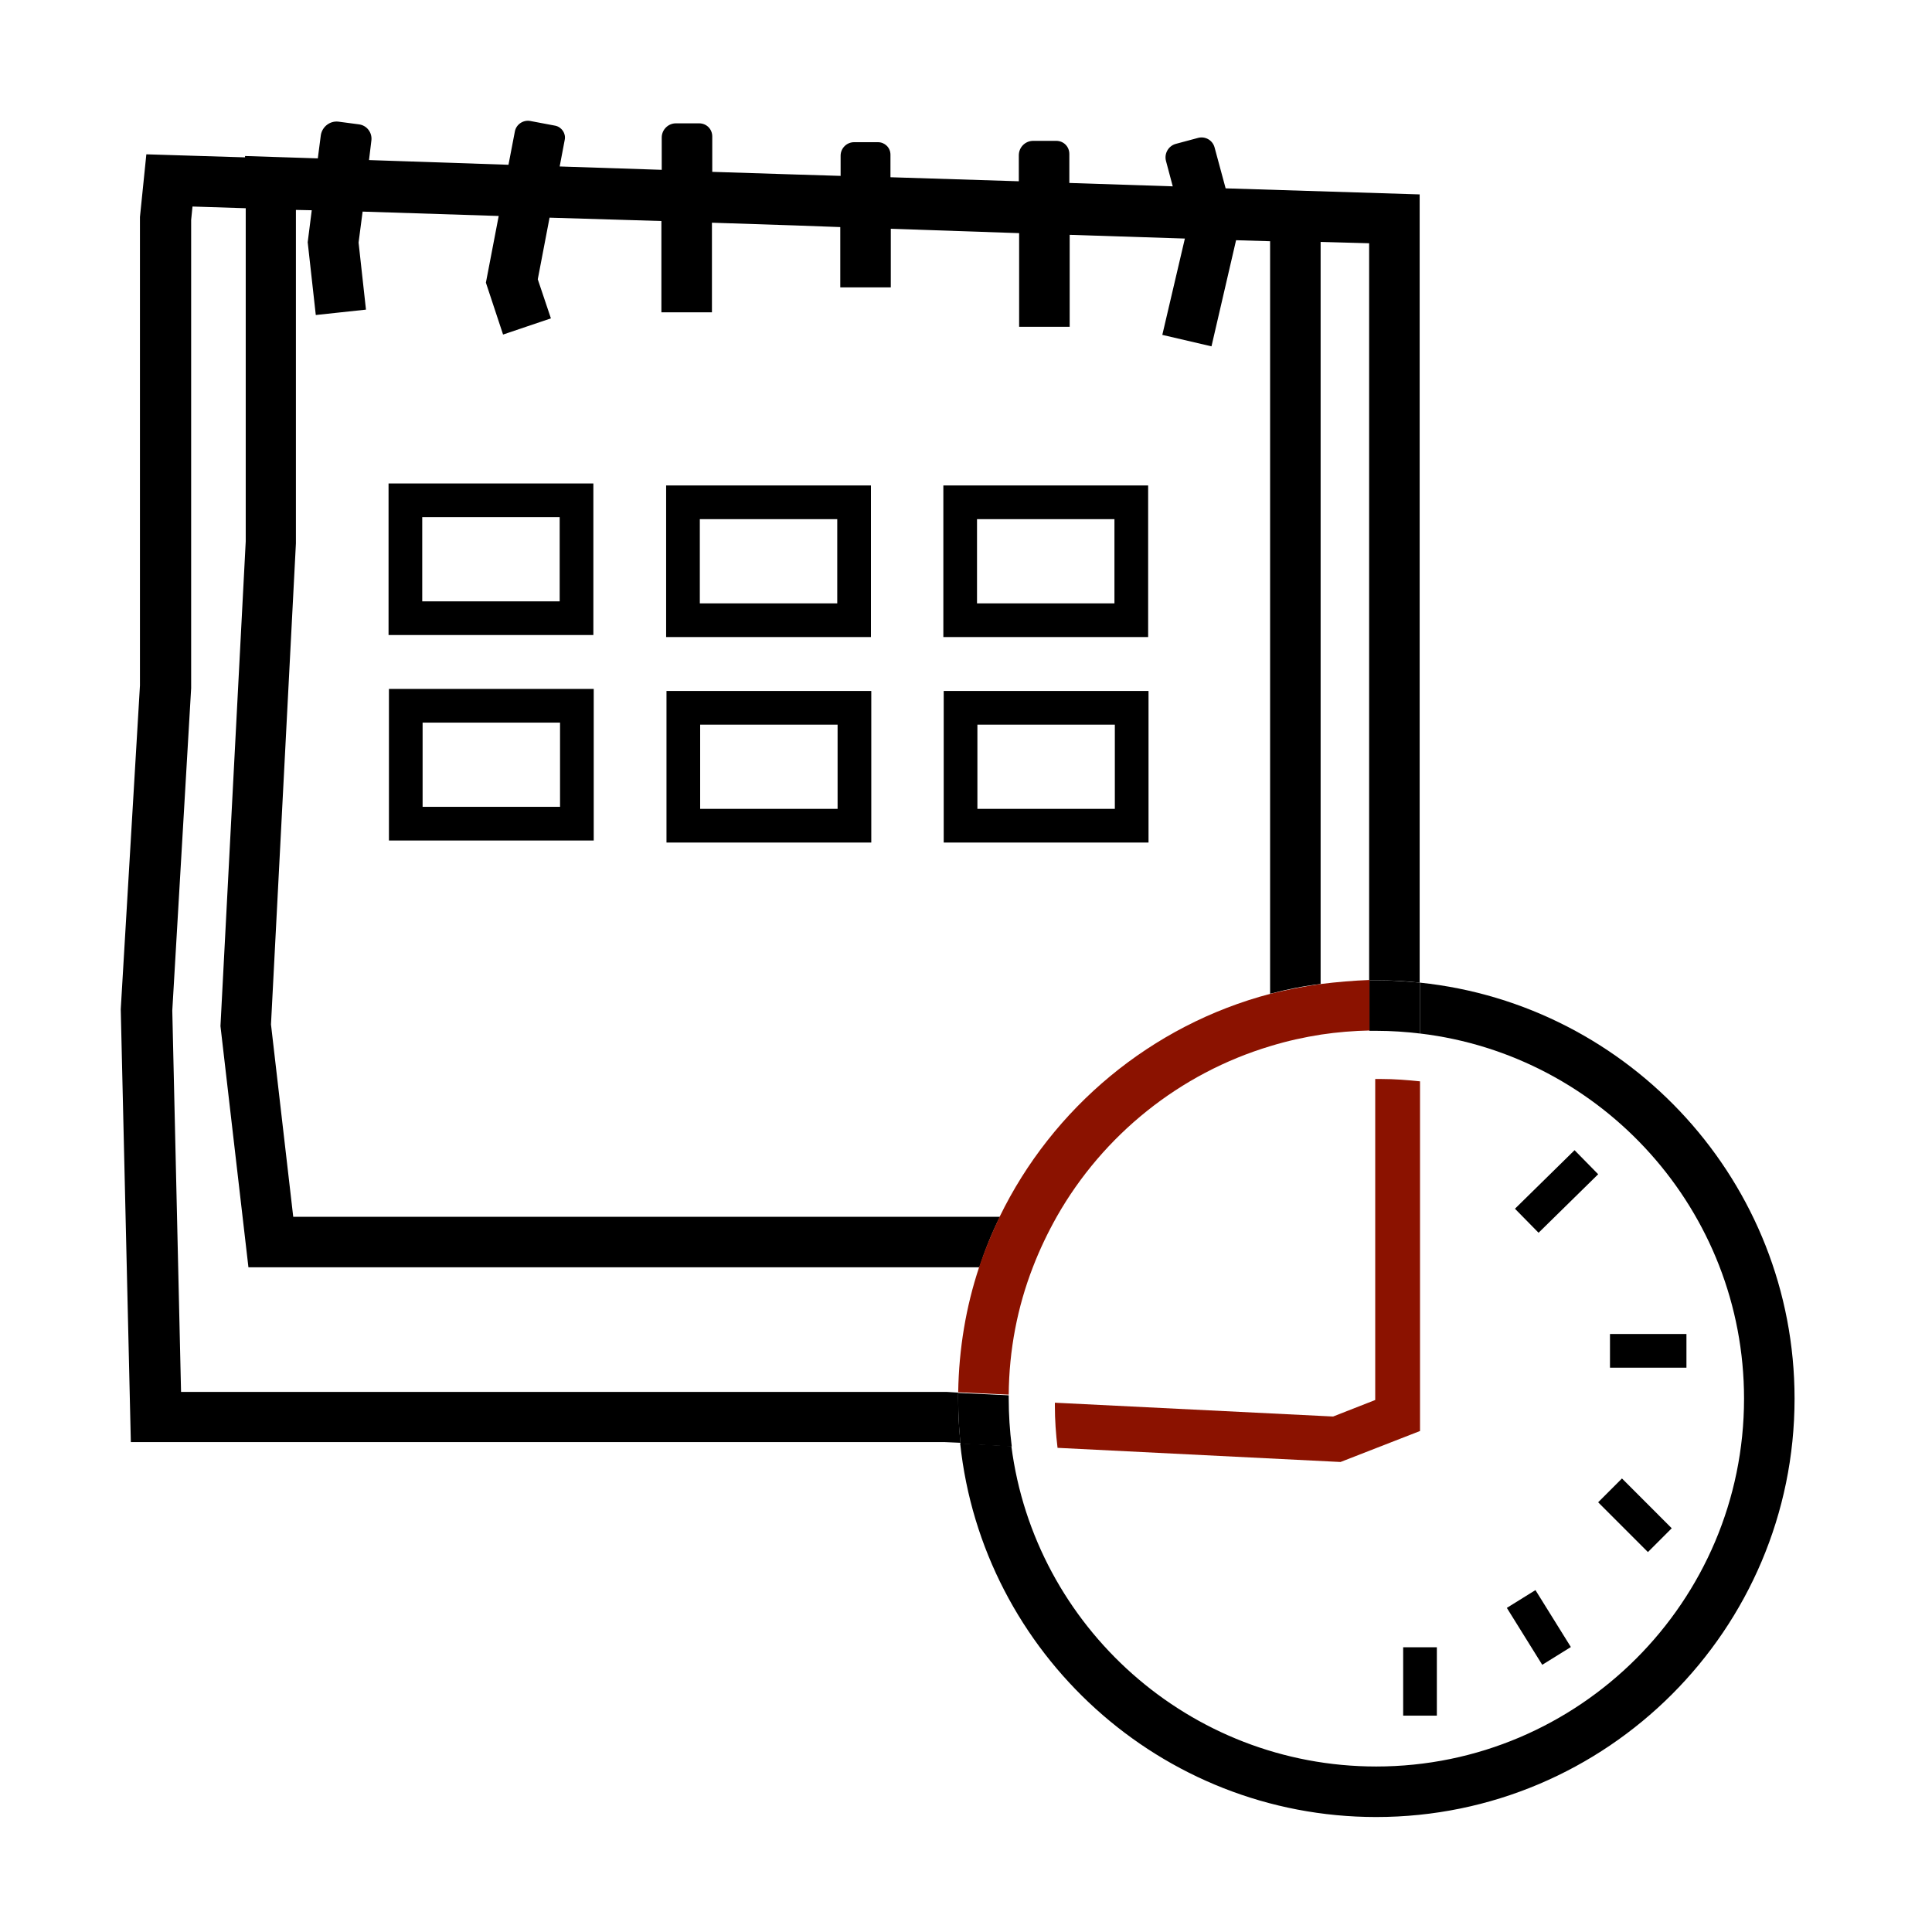
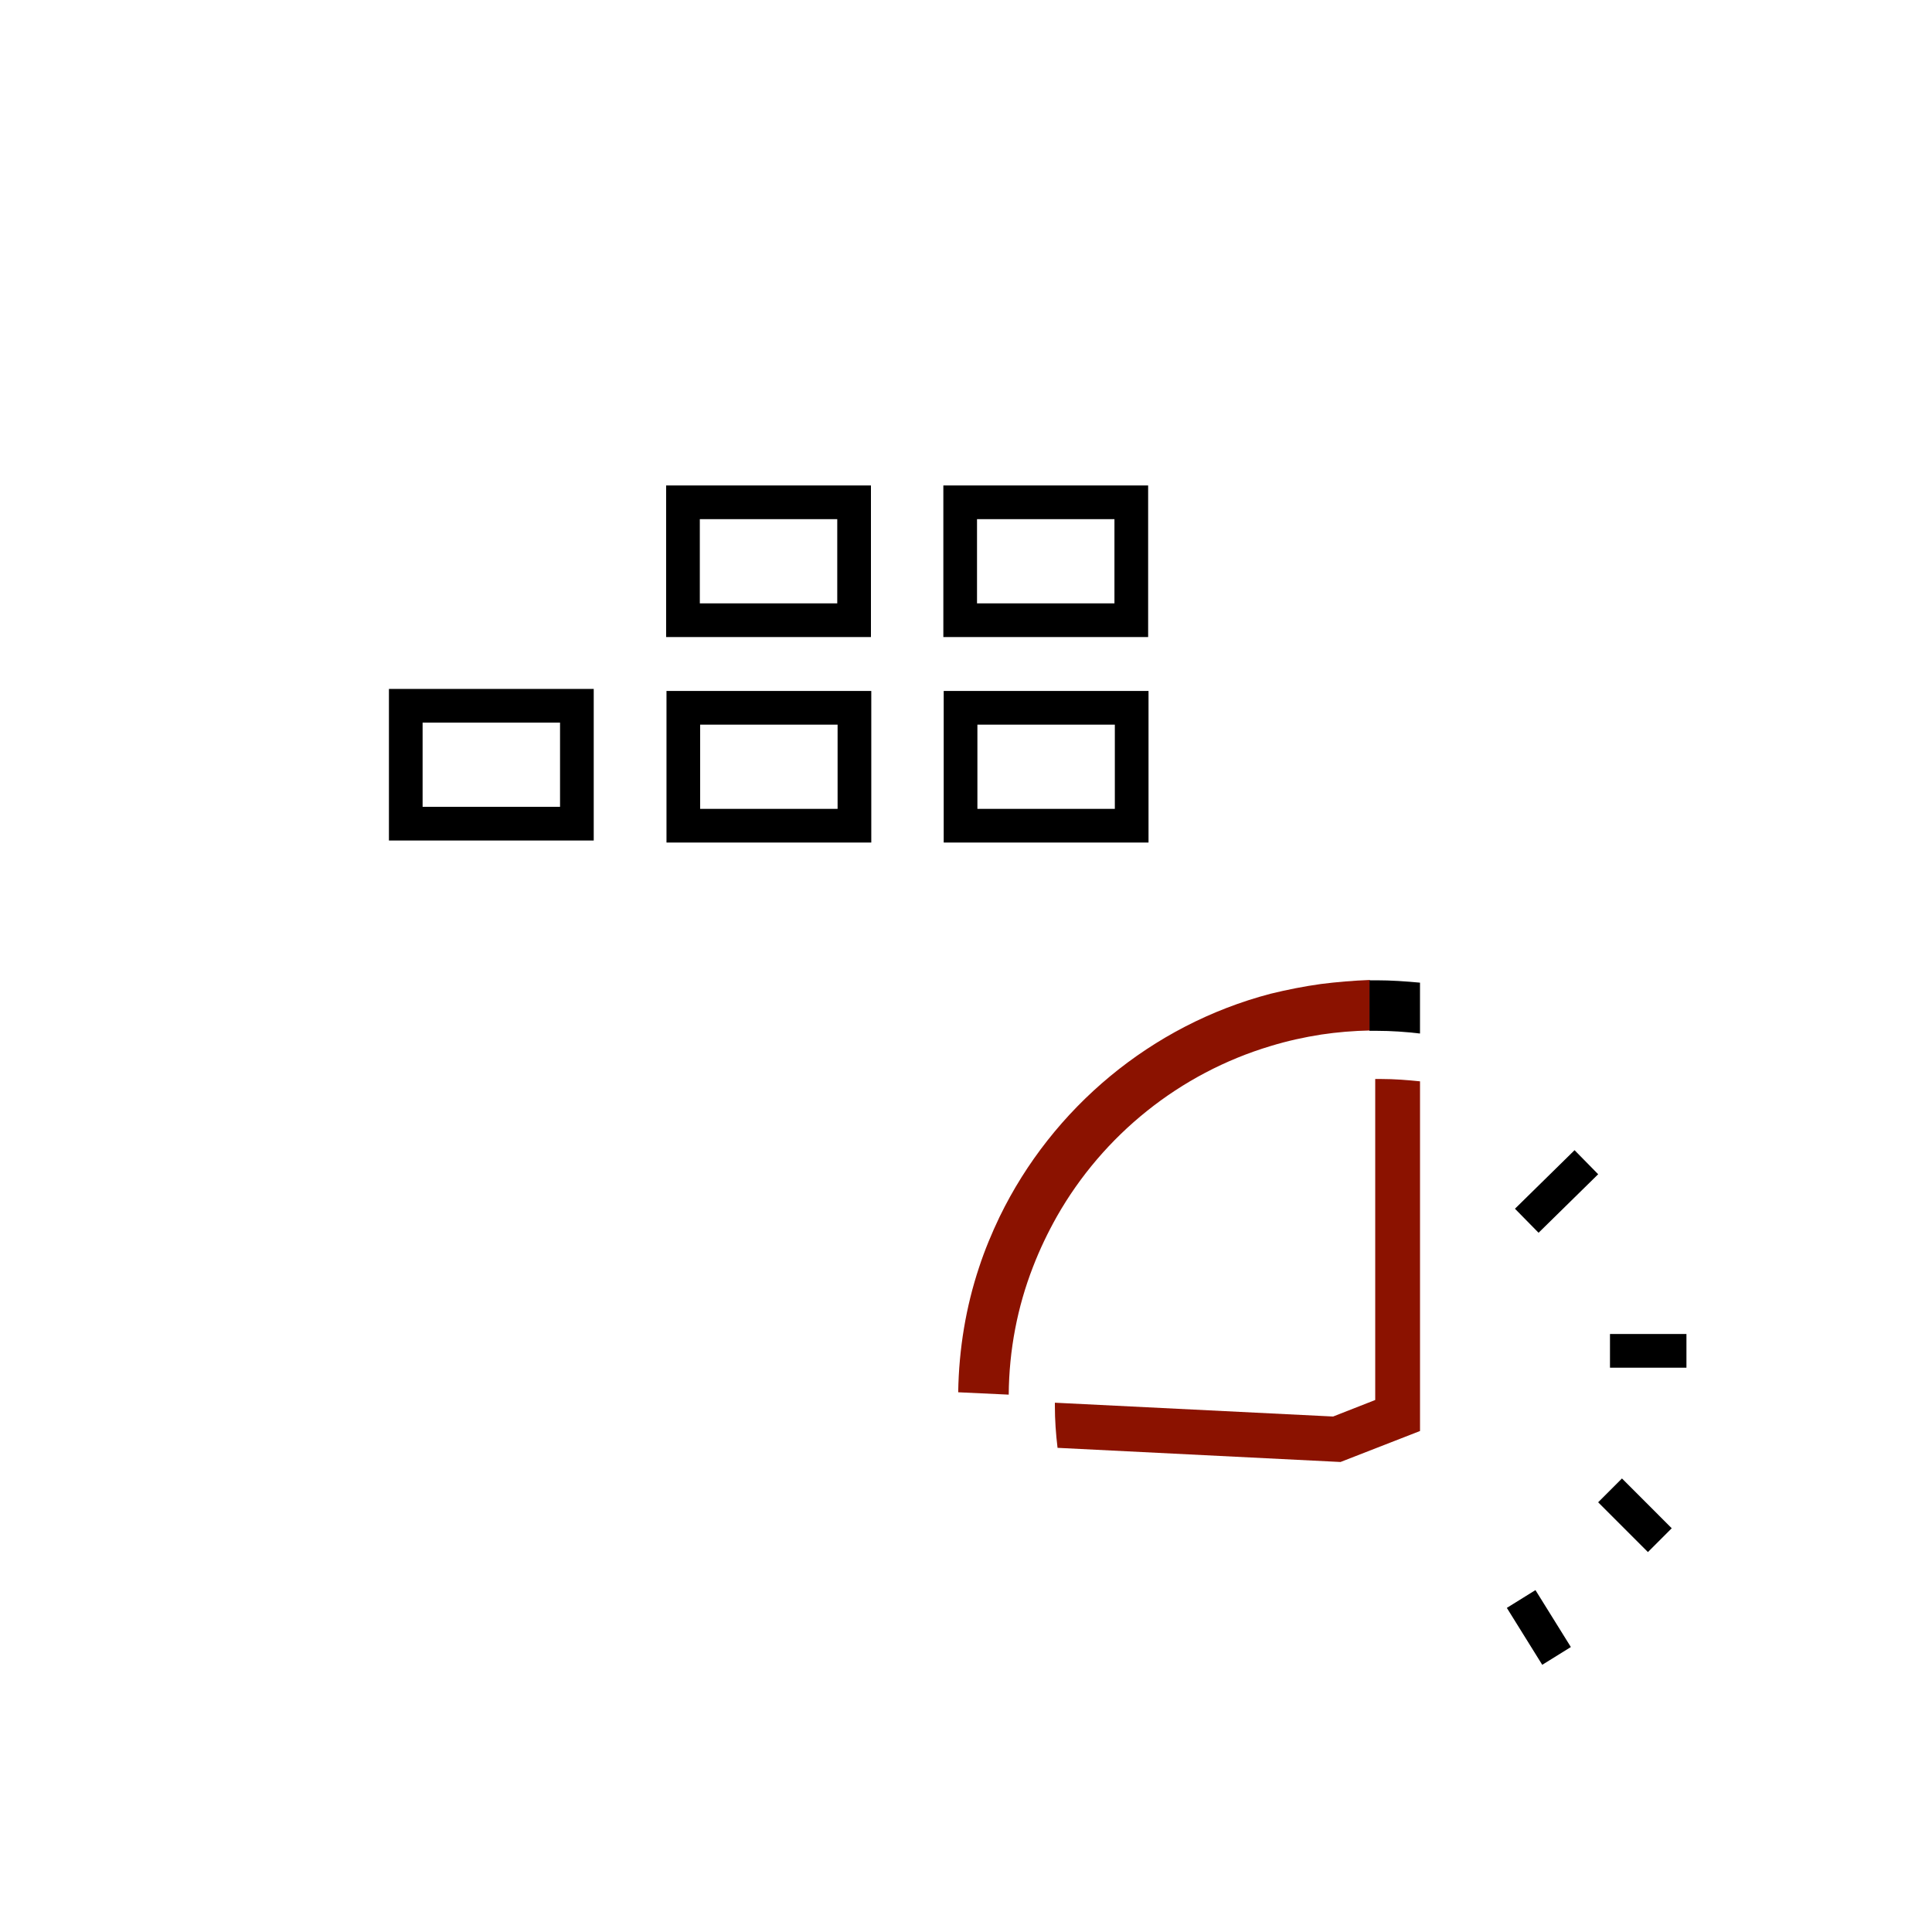
<svg xmlns="http://www.w3.org/2000/svg" width="80" height="80" viewBox="0 0 80 80" fill="none">
-   <path d="M39.676 57.665L39.215 57.637H7.497L7.134 41.847L7.915 28.499V28.471V9.11L7.971 8.552L10.175 8.622V22.417L9.129 42.489L10.287 52.476H40.554C40.792 51.751 41.071 51.053 41.405 50.384H12.142L11.221 42.419L12.253 22.501V22.473V8.692L12.909 8.706L12.741 10.031L13.076 13.044L15.154 12.821L14.848 10.045L15.015 8.762L20.65 8.943L20.12 11.705L20.831 13.853L22.812 13.183L22.268 11.565L22.756 9.013L27.387 9.152V12.932H29.48V9.222L32.897 9.334L34.794 9.403V11.9H36.886V9.473L42.2 9.654V13.532H44.293V9.724L49.063 9.878L48.129 13.867L50.165 14.341L51.183 9.947L52.592 9.989V41.15C53.276 40.968 53.973 40.829 54.684 40.745V10.017L56.693 10.073V40.592C56.791 40.592 56.888 40.592 56.986 40.592C57.599 40.592 58.199 40.62 58.785 40.69V8.05L50.751 7.799L50.291 6.098C50.207 5.805 49.914 5.637 49.621 5.707L48.686 5.958C48.38 6.042 48.198 6.363 48.282 6.669L48.561 7.716L44.279 7.576V6.376C44.279 6.07 44.042 5.832 43.735 5.832H42.786C42.452 5.832 42.187 6.098 42.187 6.432V7.506L36.872 7.339V6.404C36.872 6.111 36.635 5.888 36.356 5.888H35.366C35.059 5.888 34.808 6.139 34.808 6.446V7.283L32.98 7.227L29.493 7.116V5.651C29.493 5.344 29.256 5.107 28.949 5.107H27.987C27.666 5.107 27.401 5.372 27.401 5.693V7.032L23.175 6.893L23.384 5.791C23.44 5.526 23.259 5.261 22.994 5.205L21.961 5.01C21.668 4.954 21.375 5.149 21.32 5.442L21.055 6.823L15.28 6.628L15.378 5.819C15.419 5.498 15.196 5.191 14.861 5.149L14.011 5.037C13.662 4.996 13.341 5.247 13.285 5.595L13.16 6.558L10.147 6.46V6.516L6.06 6.39L5.795 8.985V28.387L5 41.791L5.418 59.715H39.132L39.773 59.743C39.704 59.129 39.676 58.516 39.676 57.888C39.676 57.832 39.676 57.748 39.676 57.665Z" fill="black" />
  <path d="M56.945 44.679V57.971L55.201 58.655L43.68 58.083C43.68 58.125 43.68 58.167 43.68 58.209C43.68 58.794 43.721 59.38 43.791 59.952L55.508 60.538L58.8 59.255V44.776C58.27 44.721 57.74 44.679 57.196 44.679C57.112 44.679 57.028 44.679 56.945 44.679Z" fill="#8B1200" />
-   <path d="M58.798 40.689V42.795C66.344 43.688 72.217 50.132 72.217 57.915C72.217 66.312 65.382 73.147 56.985 73.147C49.258 73.147 42.841 67.358 41.879 59.882L39.759 59.77C40.679 68.446 48.058 75.239 56.985 75.239C66.54 75.239 74.309 67.47 74.309 57.915C74.309 48.974 67.502 41.596 58.798 40.689Z" fill="black" />
-   <path d="M41.769 57.916C41.769 57.874 41.769 57.818 41.769 57.776L39.677 57.679C39.677 57.762 39.677 57.846 39.677 57.93C39.677 58.557 39.705 59.171 39.774 59.785L41.895 59.897C41.811 59.227 41.769 58.571 41.769 57.916Z" fill="black" />
  <path d="M54.699 40.745C53.988 40.843 53.29 40.983 52.607 41.15C47.669 42.447 43.582 45.879 41.392 50.384C41.072 51.053 40.779 51.751 40.542 52.476C39.998 54.108 39.705 55.852 39.677 57.651L41.769 57.749C41.783 55.894 42.132 54.108 42.773 52.462C43.052 51.737 43.387 51.039 43.764 50.37C45.675 47.008 48.841 44.442 52.621 43.312C53.304 43.103 54.002 42.949 54.713 42.838C55.369 42.74 56.038 42.684 56.722 42.67V40.578C56.024 40.606 55.355 40.662 54.699 40.745Z" fill="#8B1200" />
  <path d="M56.707 40.592V42.684C56.805 42.684 56.902 42.684 57 42.684C57.614 42.684 58.214 42.726 58.799 42.796V40.69C58.2 40.634 57.6 40.592 57 40.592C56.902 40.592 56.805 40.592 56.707 40.592Z" fill="black" />
  <path d="M65.199 47.627L62.731 50.051L63.709 51.046L66.177 48.623L65.199 47.627Z" fill="black" />
  <path d="M69.832 55.238H66.666V56.633H69.832V55.238Z" fill="black" />
  <path d="M67.162 61.22L66.176 62.206L68.237 64.268L69.223 63.282L67.162 61.22Z" fill="black" />
  <path d="M63.58 65.843L62.395 66.579L63.861 68.936L65.046 68.2L63.58 65.843Z" fill="black" />
-   <path d="M59.497 68.21H58.102V71.041H59.497V68.21Z" fill="black" />
-   <path d="M24.57 26.295H16.089V20.019H24.57V26.295ZM17.484 24.901H23.175V21.413H17.484V24.901Z" fill="black" />
  <path d="M47.542 26.379H39.062V20.102H47.542V26.379ZM40.456 24.984H46.147V21.497H40.456V24.984Z" fill="black" />
  <path d="M36.064 26.379H27.583V20.102H36.064V26.379ZM28.978 24.984H34.669V21.497H28.978V24.984Z" fill="black" />
  <path d="M24.585 34.804H16.105V28.527H24.585V34.804ZM17.499 33.409H23.19V29.922H17.499V33.409Z" fill="black" />
  <path d="M47.558 34.888H39.077V28.611H47.558V34.888ZM40.472 33.493H46.163V30.006H40.472V33.493Z" fill="black" />
  <path d="M36.078 34.888H27.598V28.611H36.078V34.888ZM28.992 33.493H34.683V30.006H28.992V33.493Z" fill="black" />
</svg>